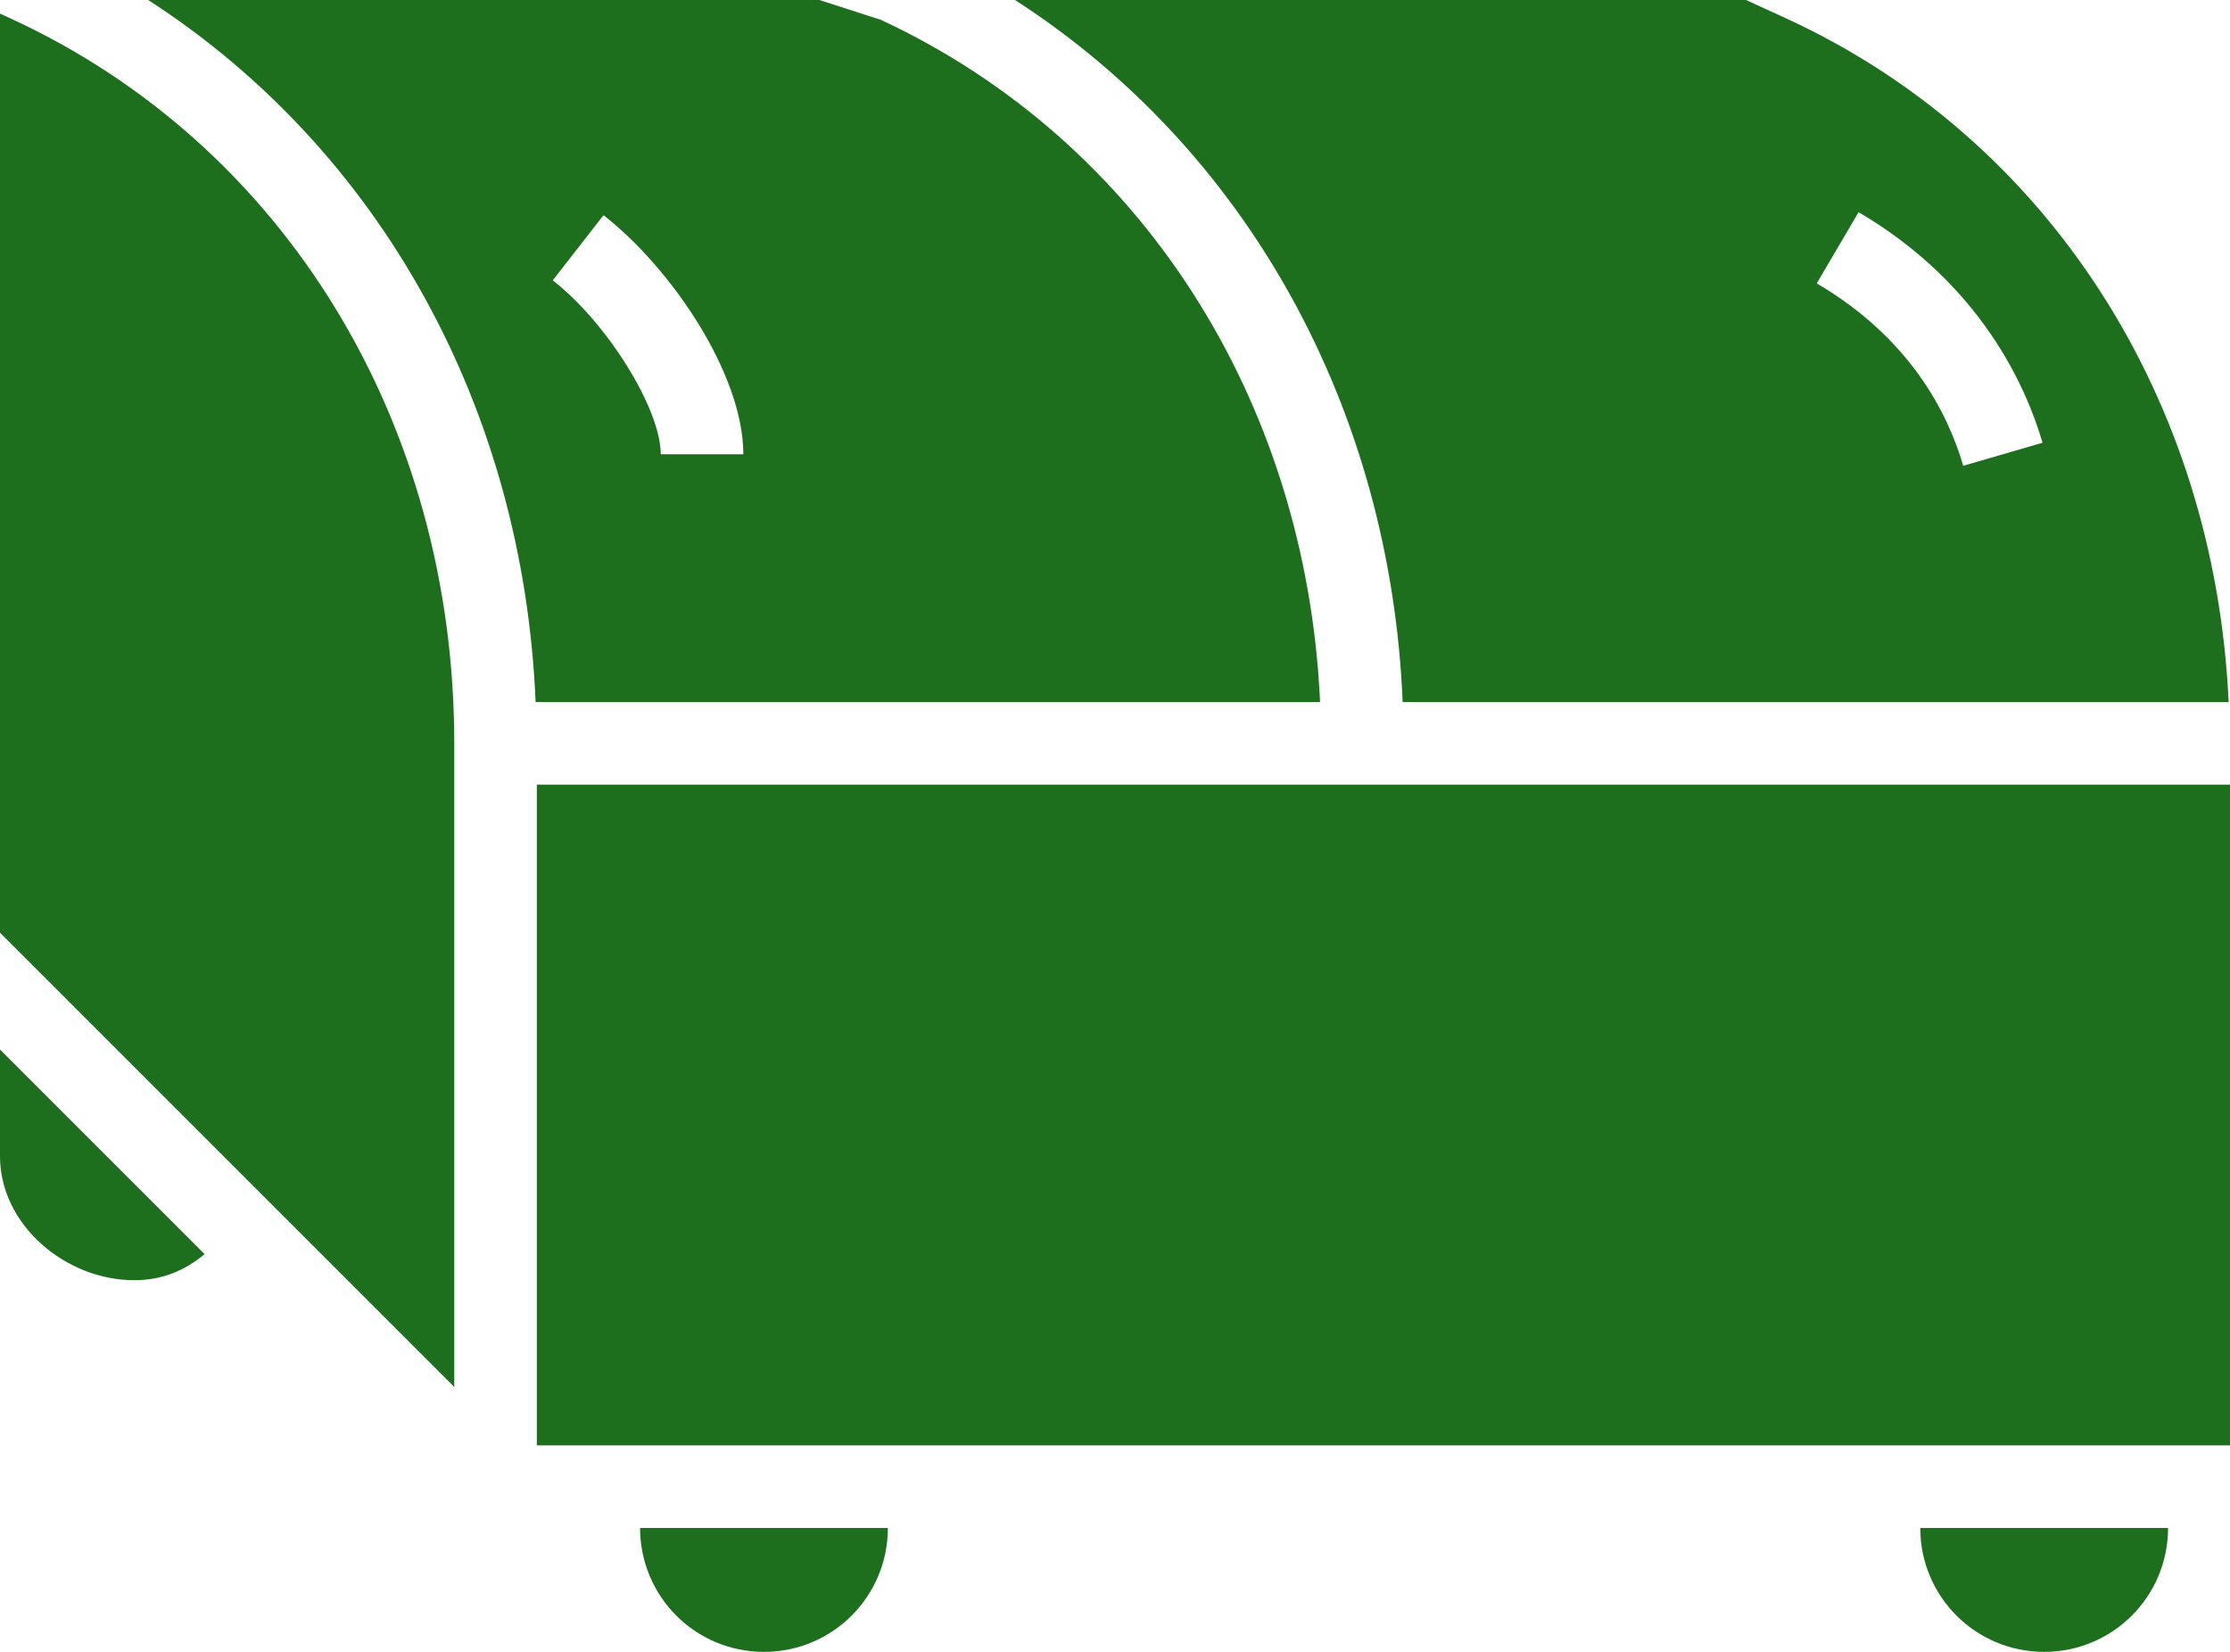
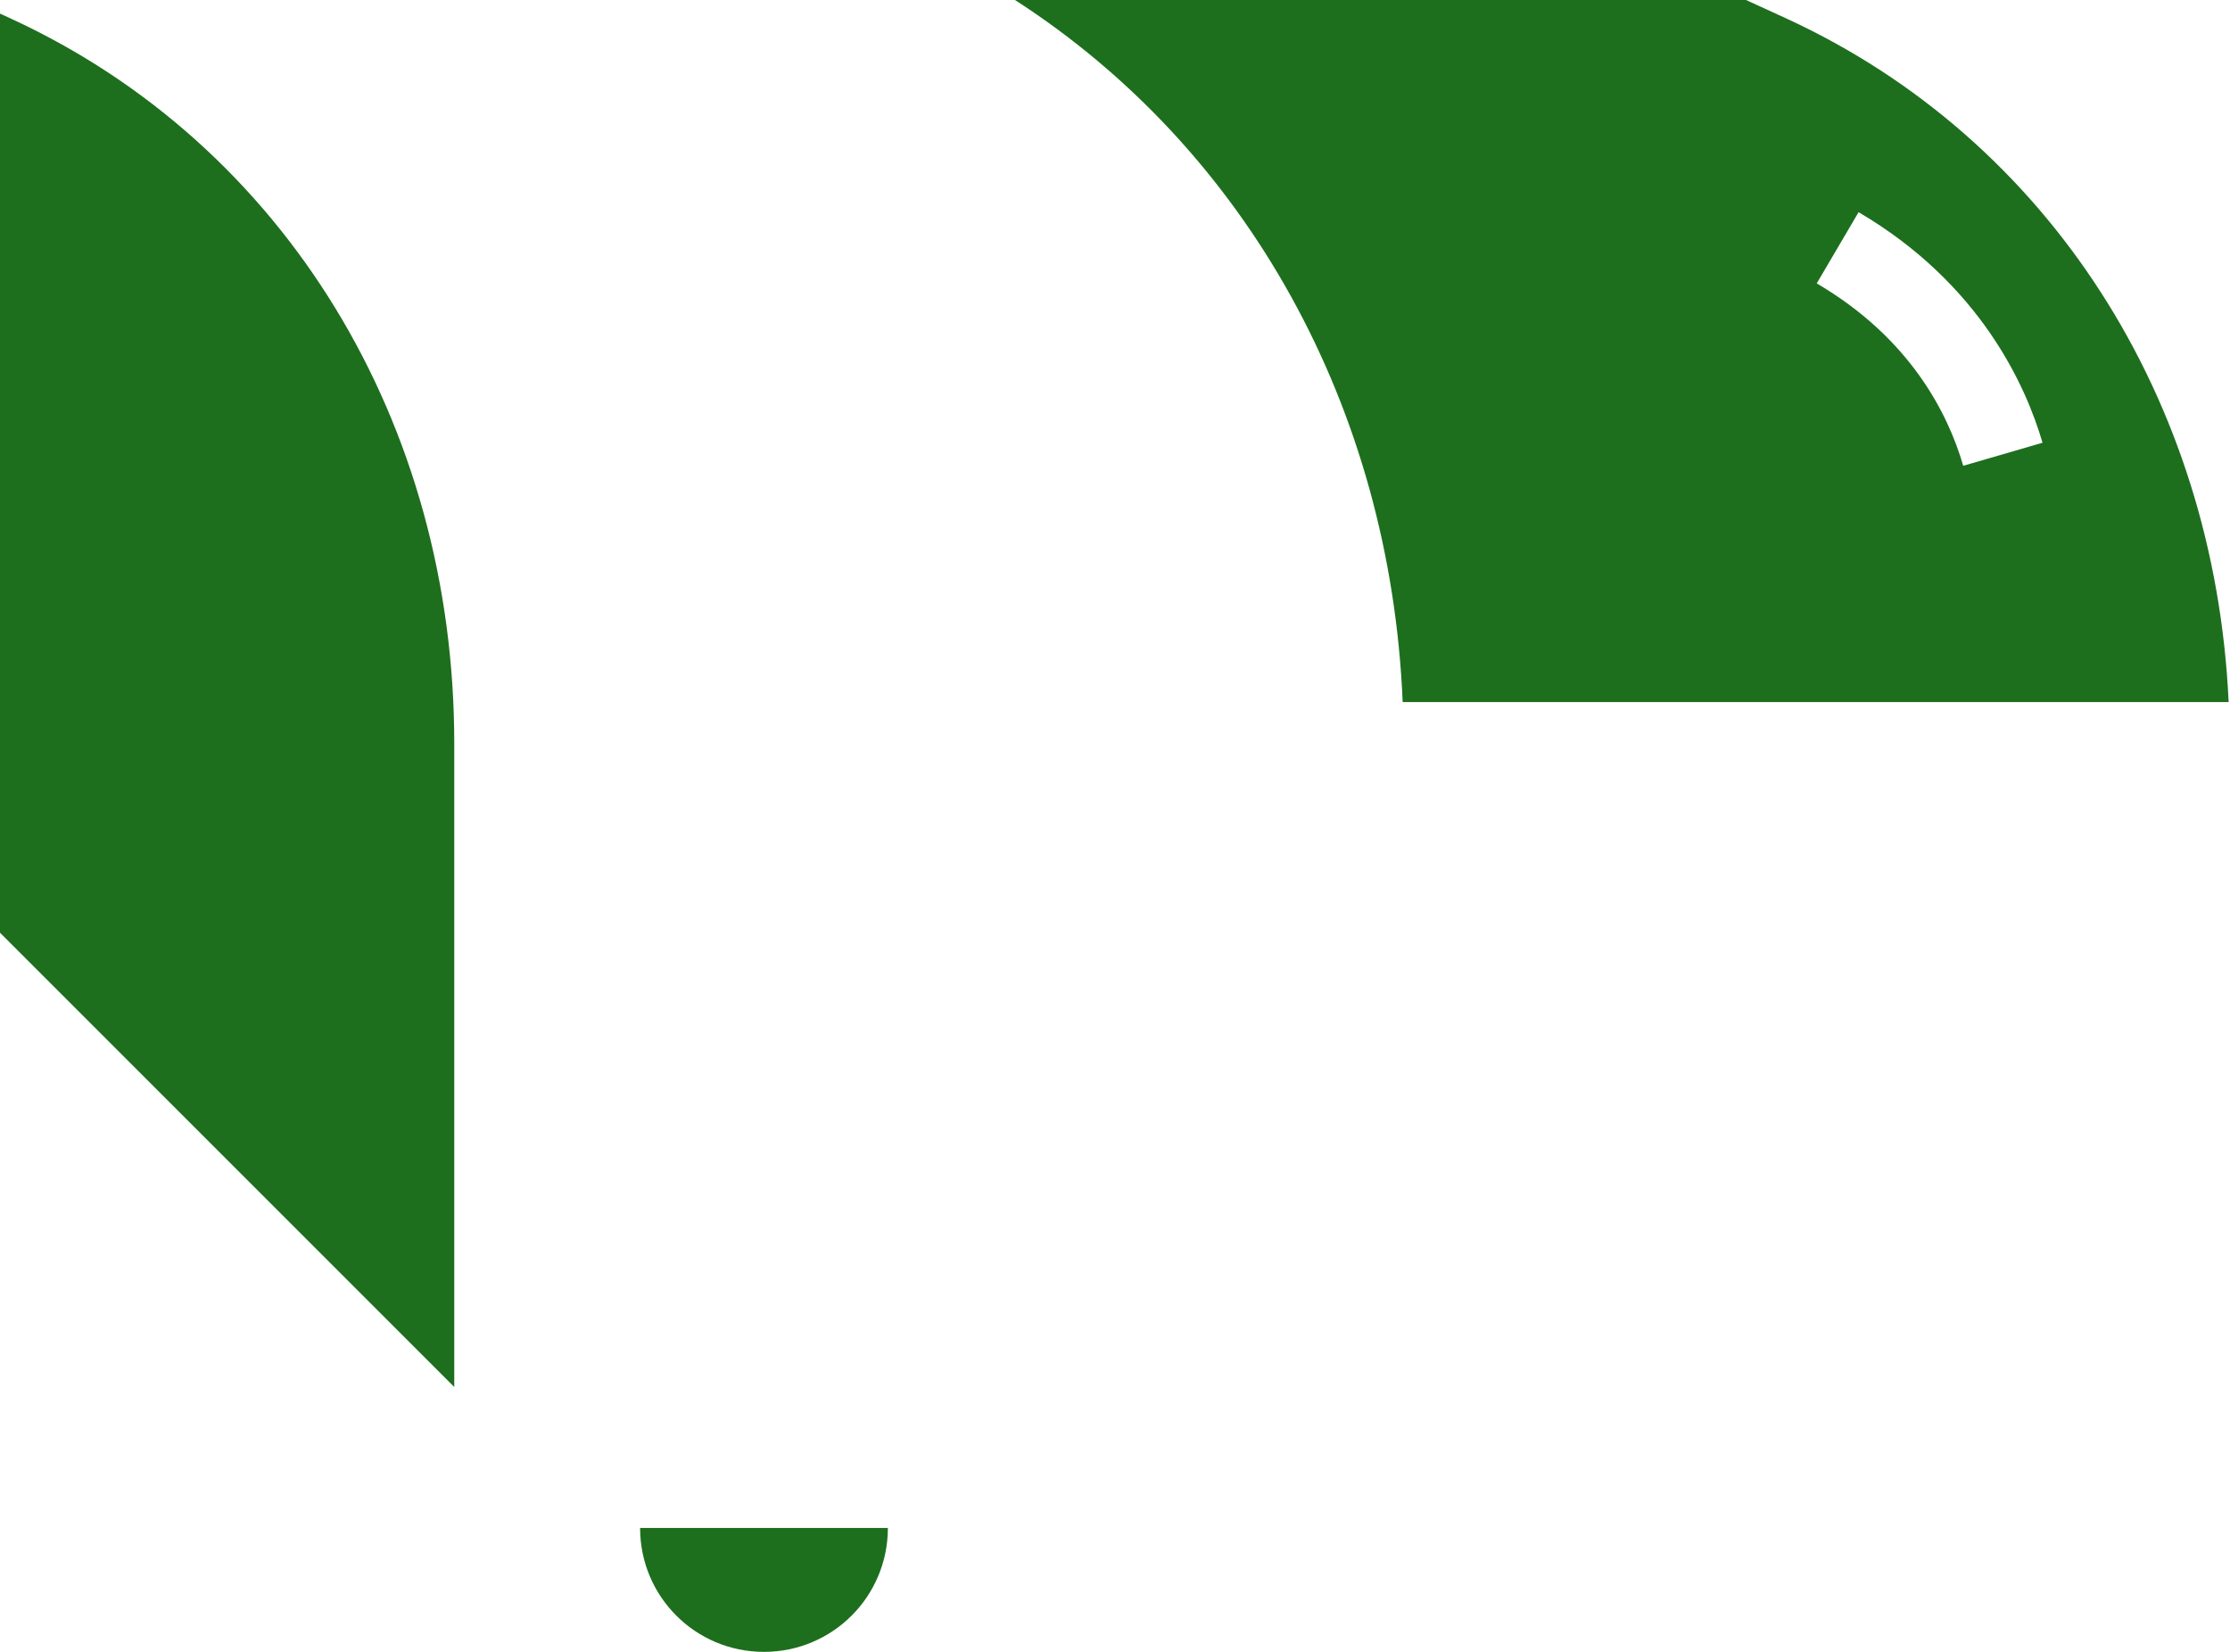
<svg xmlns="http://www.w3.org/2000/svg" width="54" height="40" viewBox="0 0 54 40" fill="none">
-   <path d="M54 19H13V35H54V19Z" fill="#1D6F1E" />
  <path d="M45.006 5.138C47.974 6.879 49.071 9.383 49.46 10.721L47.54 11.279C47.166 9.994 46.246 8.185 43.993 6.862L45.006 5.138ZM33.966 17H53.967C53.629 9.66 49.606 3.379 43.28 0.458L42.281 0H24.578C30.188 3.619 33.667 9.863 33.966 17Z" fill="#1D6F1E" />
-   <path d="M49.5 40C51.16 40 52.5 38.66 52.5 37H46.5C46.5 38.66 47.84 40 49.5 40Z" fill="#1D6F1E" />
-   <path d="M16 11C16 9.901 14.705 7.815 13.385 6.789L14.614 5.211C16.242 6.478 18 9.051 18 11H16ZM21.334 0.482L19.843 0H3.588C9.194 3.62 12.671 9.866 12.97 17H31.966C31.63 9.682 27.629 3.414 21.334 0.482Z" fill="#1D6F1E" />
  <path d="M18.5 40C20.159 40 21.5 38.66 21.5 37H15.5C15.5 38.66 16.839 40 18.5 40Z" fill="#1D6F1E" />
-   <path d="M0 28C0 29.66 1.589 31 3.25 31C3.939 31 4.482 30.76 4.955 30.369L0 25.414V28Z" fill="#1D6F1E" />
  <path d="M0.28 0.458L0 0.329V22.586L11 33.586V18C11 10.232 6.892 3.511 0.28 0.458Z" fill="#1D6F1E" />
</svg>